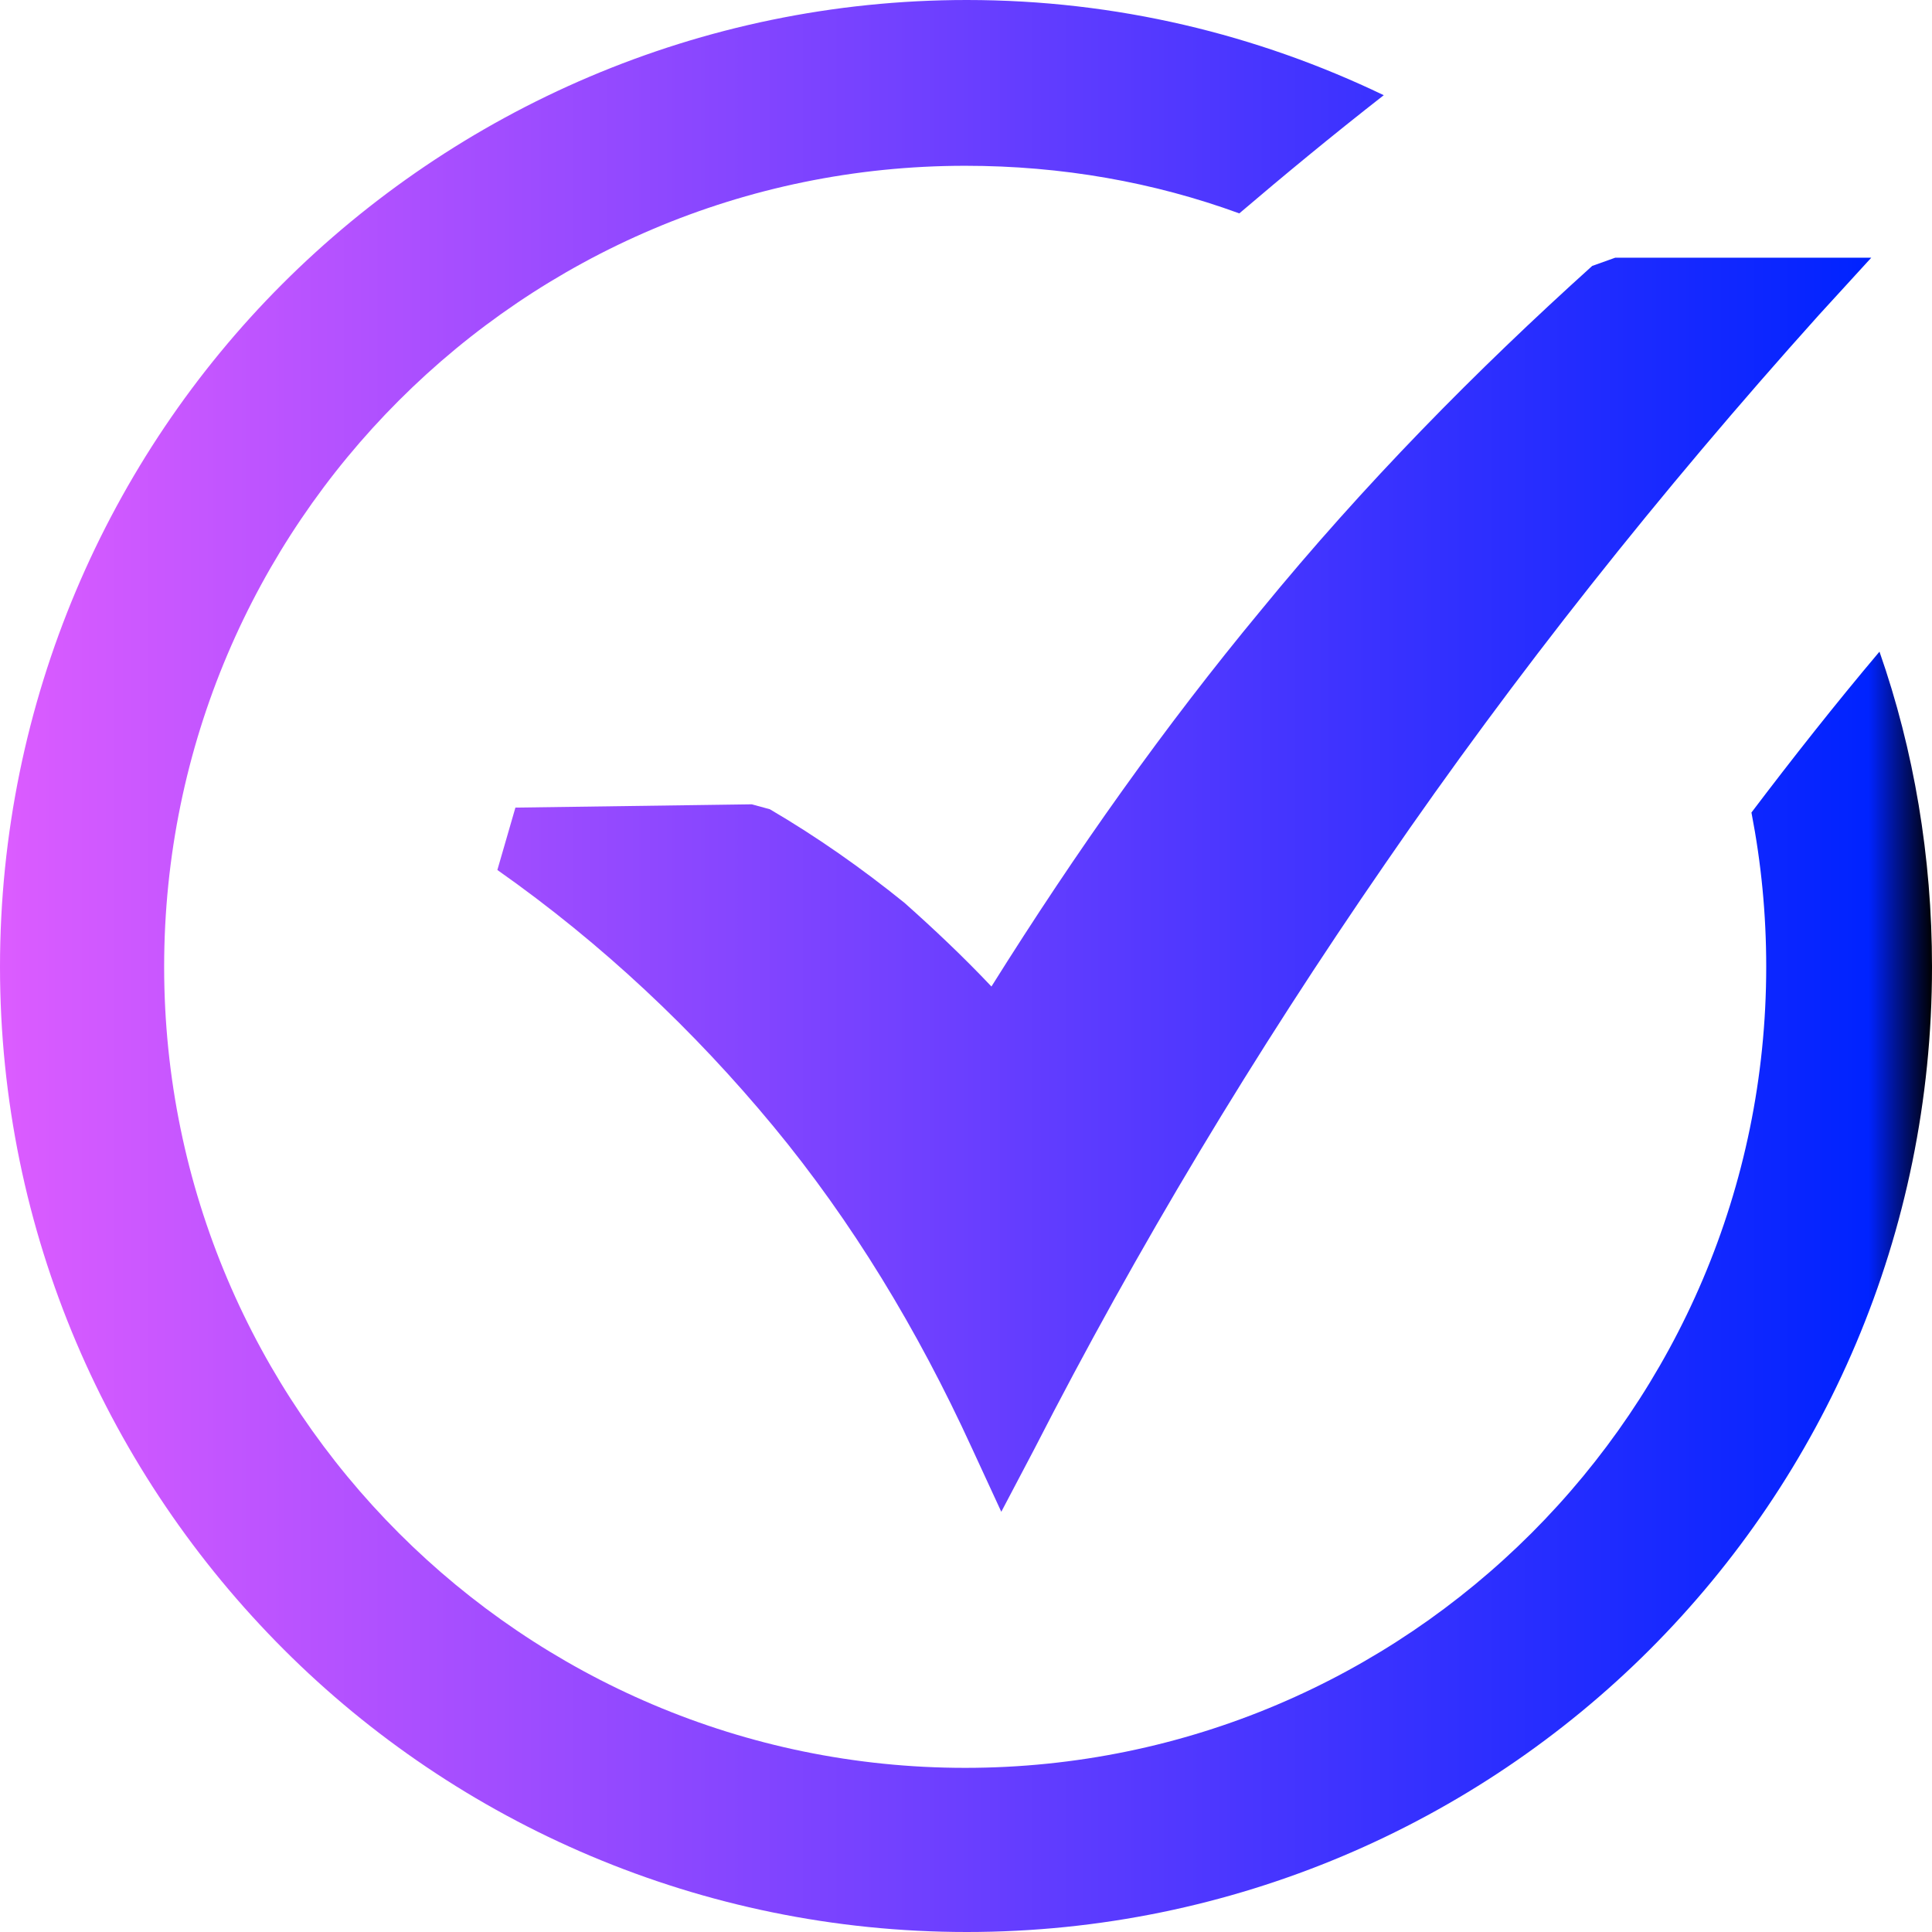
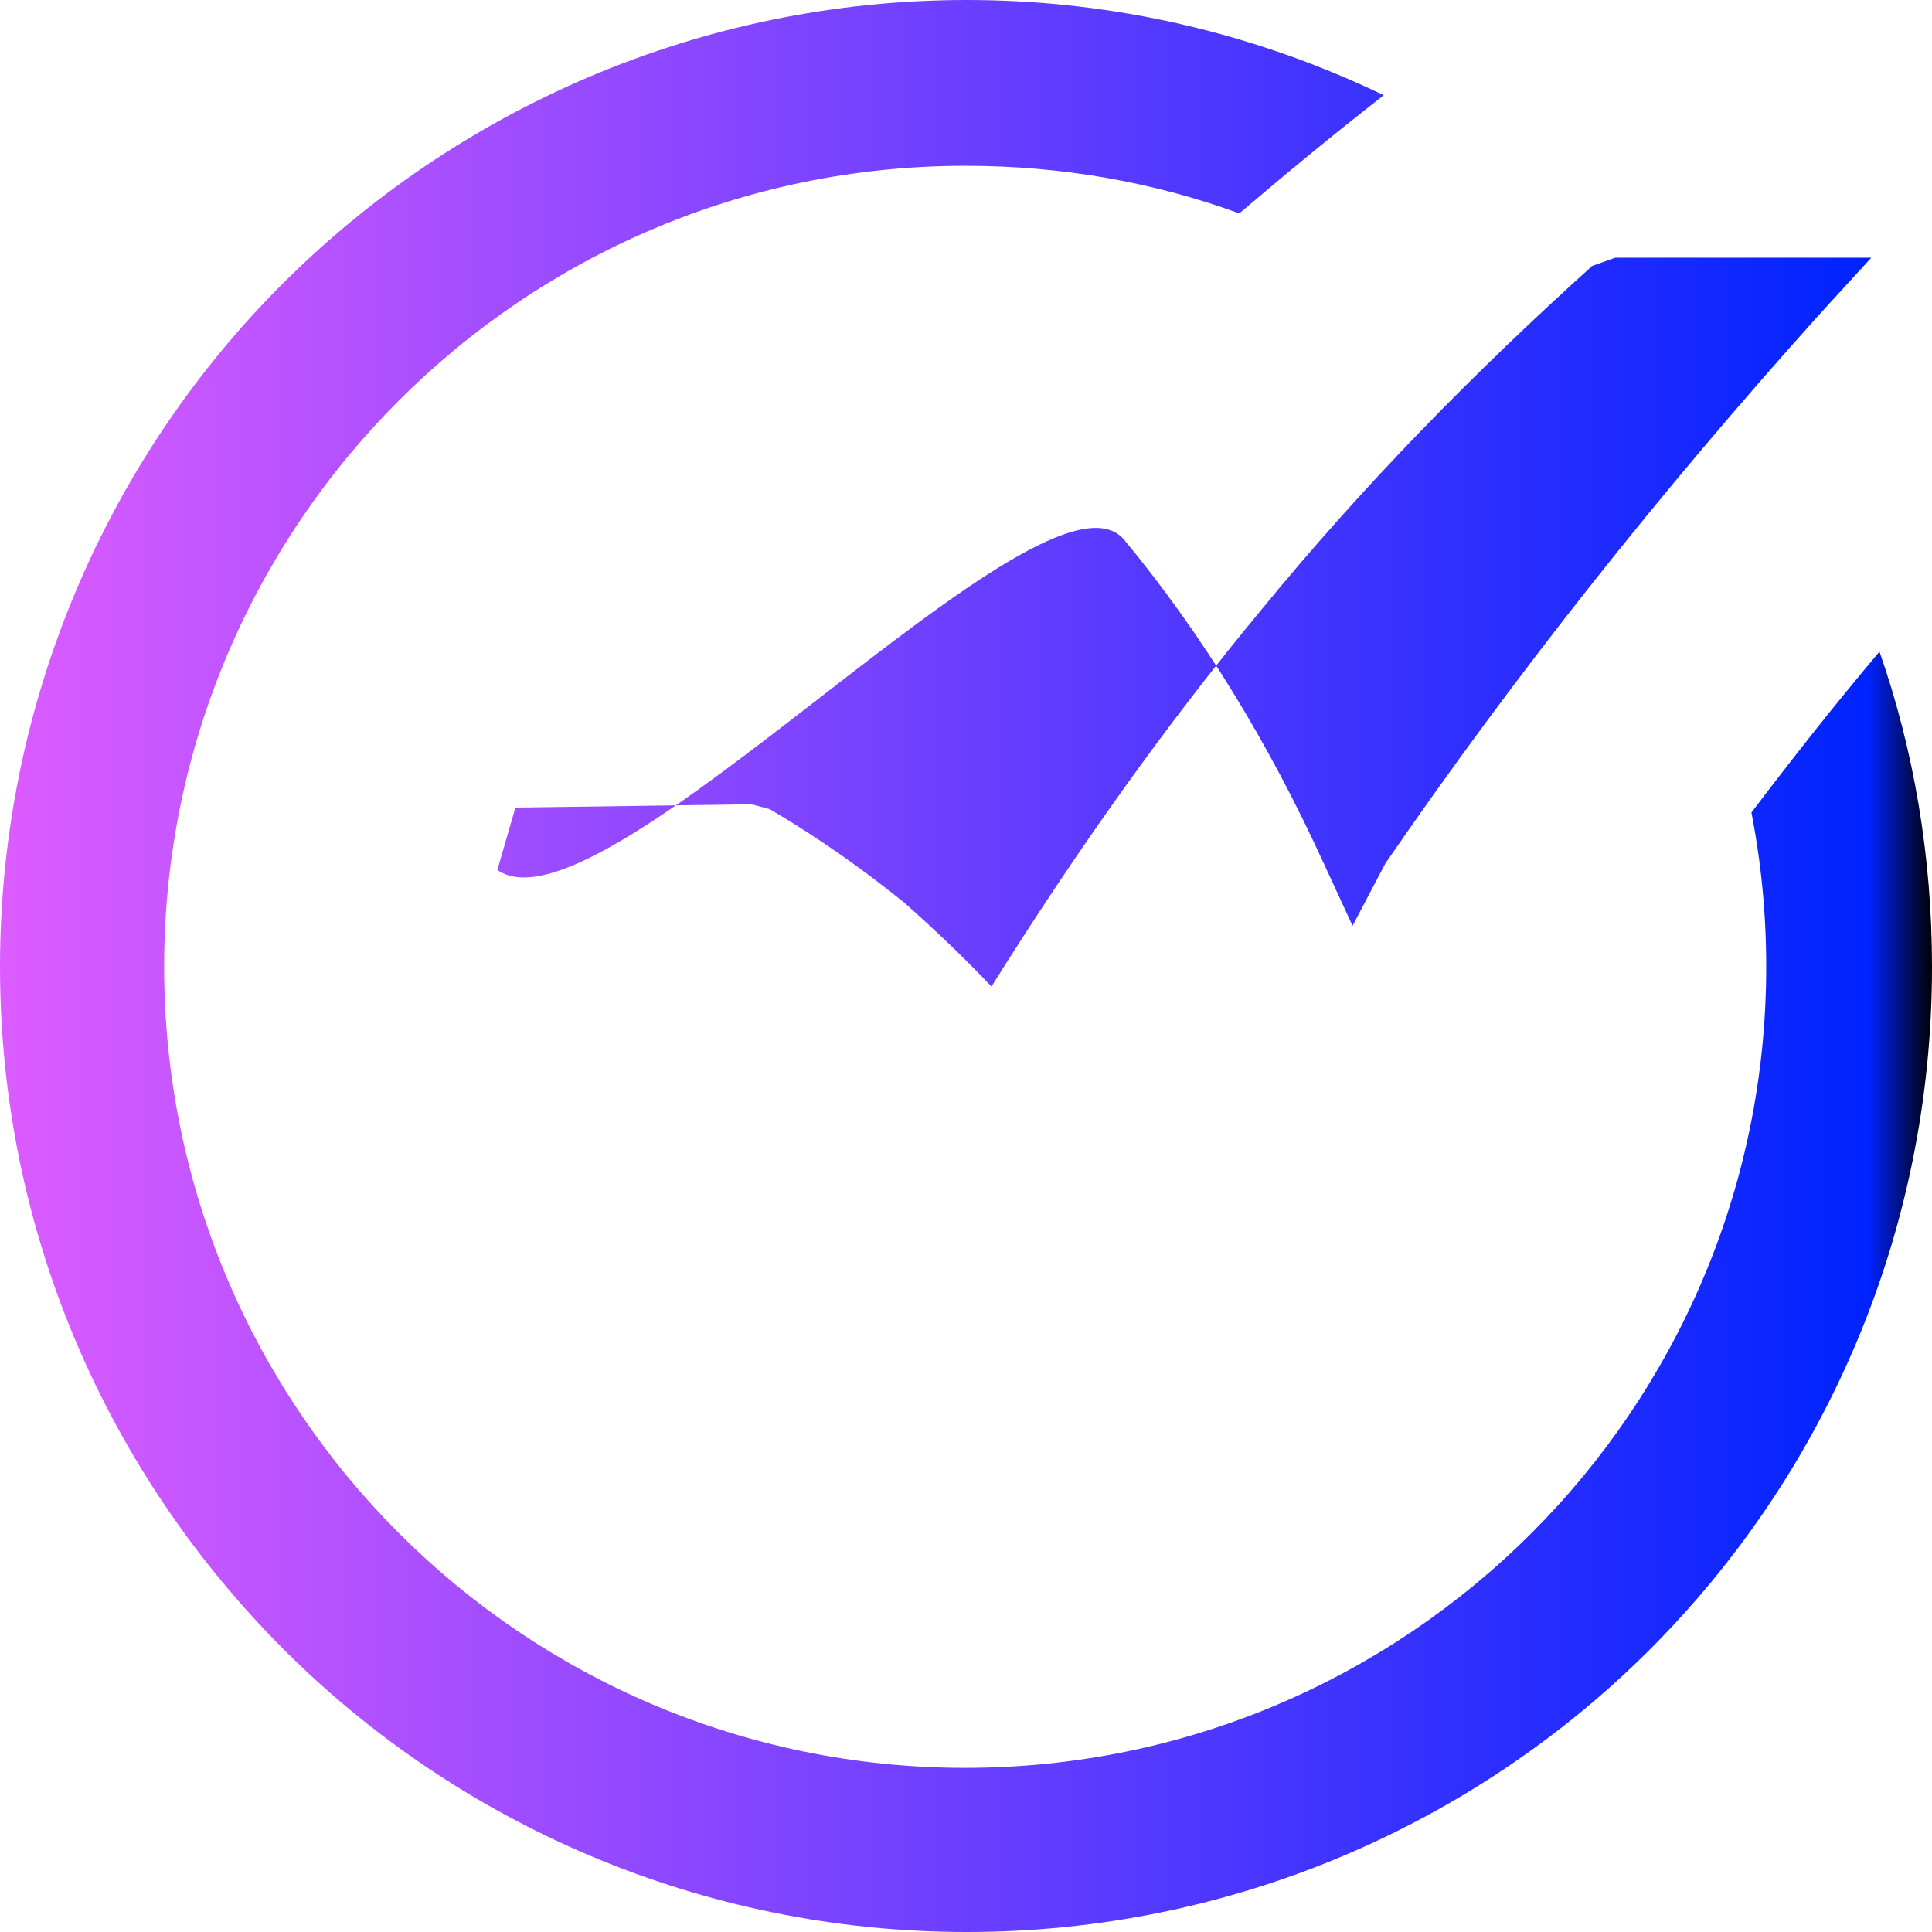
<svg xmlns="http://www.w3.org/2000/svg" version="1.1" id="Layer_1" x="0px" y="0px" viewBox="0 0 117.7 117.7" style="enable-background:new 0 0 117.7 117.7;" xml:space="preserve">
  <style type="text/css">
	.st0{fill:url(#SVGID_1_);}
</style>
  <g>
    <linearGradient id="SVGID_1_" gradientUnits="userSpaceOnUse" x1="0" y1="58.86" x2="117.73" y2="58.86">
      <stop offset="0" style="stop-color:#DC5CFF" />
      <stop offset="0.967" style="stop-color:#0023FF" />
      <stop offset="1" style="stop-color:#000000" />
    </linearGradient>
-     <path class="st0" d="M58.9,0C68,0,76.6,2.1,84.3,5.8c-3.2,2.5-6.1,4.9-8.8,7.2c-5.2-1.9-10.8-2.9-16.7-2.9   c-13.5,0-25.7,5.5-34.5,14.3c-8.8,8.8-14.3,21-14.3,34.5s5.5,25.7,14.3,34.5s21,14.3,34.5,14.3s25.7-5.5,34.5-14.3   c8.8-8.8,14.3-21,14.3-34.5c0-3.2-0.3-6.3-0.9-9.4c2.5-3.3,5.1-6.6,7.8-9.8c2.1,6,3.2,12.5,3.2,19.2c0,16.3-6.6,31-17.2,41.6   s-25.4,17.2-41.6,17.2s-31-6.6-41.6-17.2C6.6,89.8,0,75.1,0,58.9s6.6-31,17.2-41.6S42.6,0,58.9,0L58.9,0z M31.4,49.2L45.8,49   l1.1,0.3c2.9,1.7,5.6,3.6,8.2,5.7c1.8,1.6,3.6,3.3,5.3,5.1c5.2-8.3,10.6-15.9,16.4-22.9c6.3-7.7,13.1-14.6,20.2-21l1.4-0.5H114   l-3.2,3.5C101.1,30,92.3,41.1,84.4,52.6C76.4,64.2,69.3,76,63,88.3l-2,3.8l-1.8-3.9c-3.3-7.2-7.3-13.8-12.1-19.6S36.7,57.5,30.3,53   L31.4,49.2L31.4,49.2z" />
+     <path class="st0" d="M58.9,0C68,0,76.6,2.1,84.3,5.8c-3.2,2.5-6.1,4.9-8.8,7.2c-5.2-1.9-10.8-2.9-16.7-2.9   c-13.5,0-25.7,5.5-34.5,14.3c-8.8,8.8-14.3,21-14.3,34.5s5.5,25.7,14.3,34.5s21,14.3,34.5,14.3s25.7-5.5,34.5-14.3   c8.8-8.8,14.3-21,14.3-34.5c0-3.2-0.3-6.3-0.9-9.4c2.5-3.3,5.1-6.6,7.8-9.8c2.1,6,3.2,12.5,3.2,19.2c0,16.3-6.6,31-17.2,41.6   s-25.4,17.2-41.6,17.2s-31-6.6-41.6-17.2C6.6,89.8,0,75.1,0,58.9s6.6-31,17.2-41.6S42.6,0,58.9,0L58.9,0z M31.4,49.2L45.8,49   l1.1,0.3c2.9,1.7,5.6,3.6,8.2,5.7c1.8,1.6,3.6,3.3,5.3,5.1c5.2-8.3,10.6-15.9,16.4-22.9c6.3-7.7,13.1-14.6,20.2-21l1.4-0.5H114   l-3.2,3.5C101.1,30,92.3,41.1,84.4,52.6l-2,3.8l-1.8-3.9c-3.3-7.2-7.3-13.8-12.1-19.6S36.7,57.5,30.3,53   L31.4,49.2L31.4,49.2z" />
  </g>
</svg>